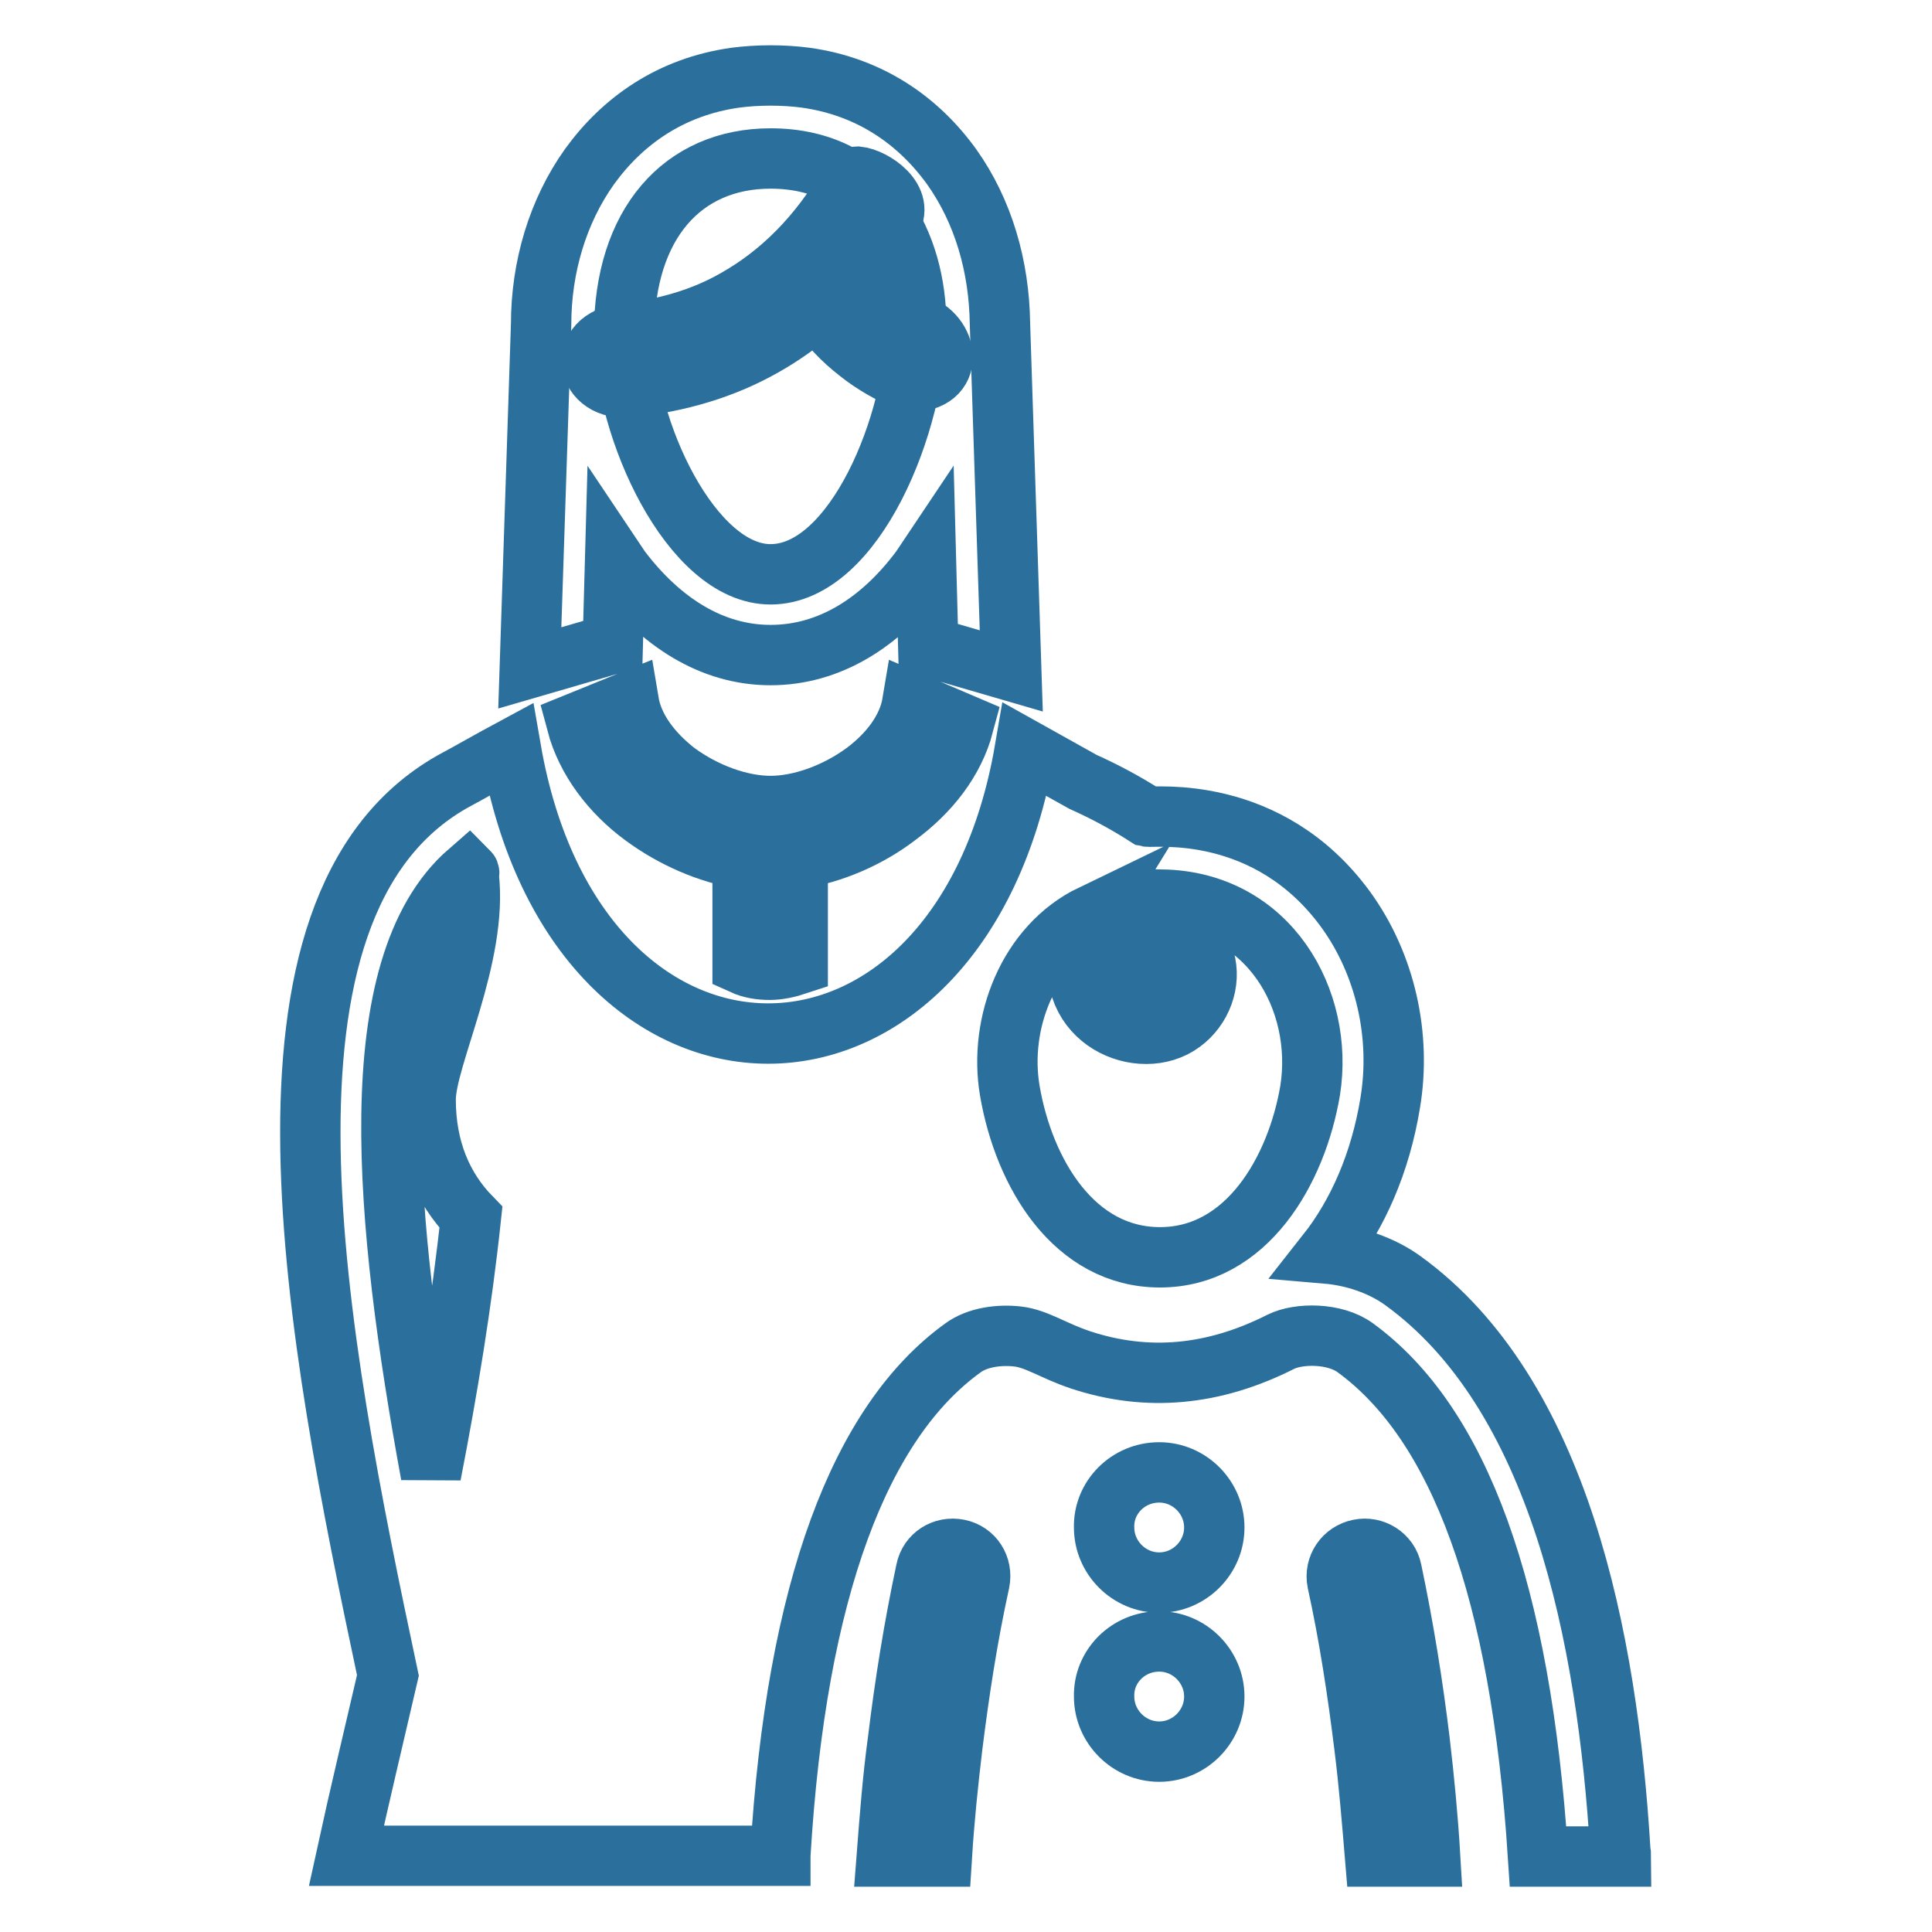
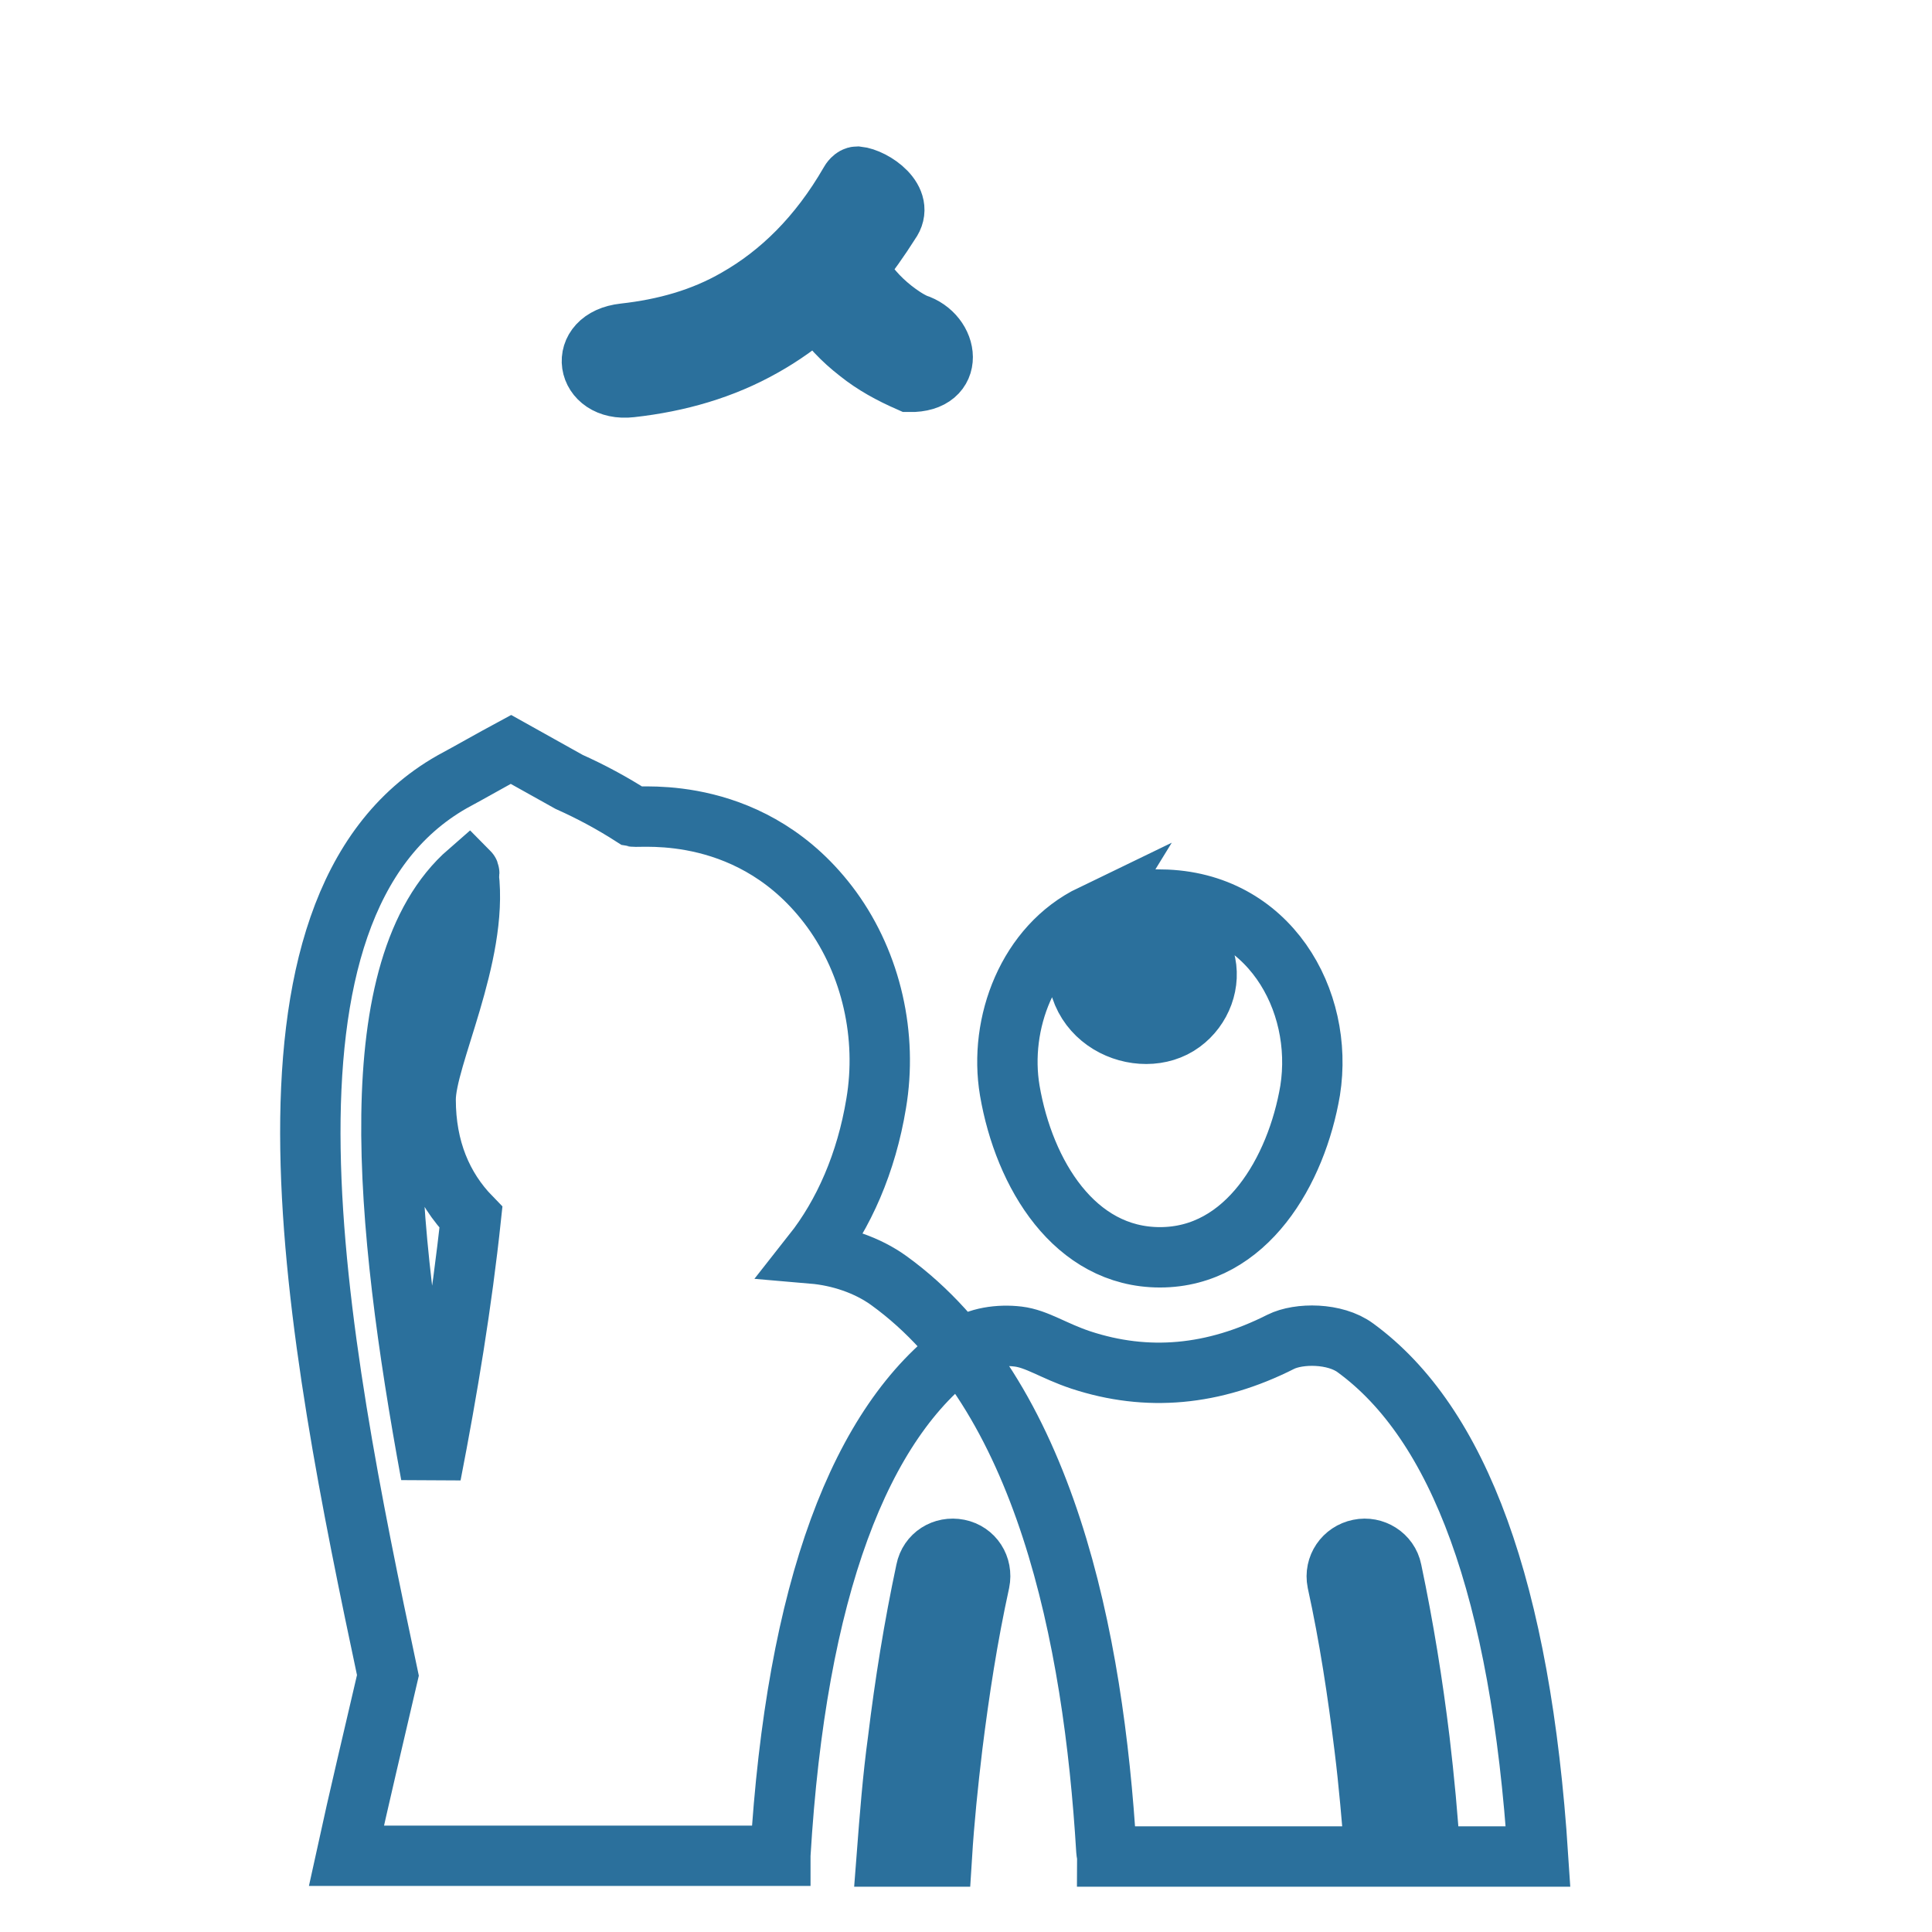
<svg xmlns="http://www.w3.org/2000/svg" version="1.1" x="0px" y="0px" viewBox="0 0 256 256" enable-background="new 0 0 256 256" xml:space="preserve">
  <g>
    <path stroke-width="8" fill-opacity="0" stroke="#2b709c" d="M82.7,44.2c5.4-0.6,10.4-2,14.9-4.6c5.8-3.3,10.9-8.3,15-15.4c0.1-0.2,0.5-0.8,1-0.8 c2.1,0.2,6.5,3.1,4.3,6.1c-1.4,2.2-2.8,4.2-4.3,6l0,0c1.2,2.2,2.8,4,4.7,5.5c0.9,0.7,1.9,1.4,3,1.9c4.5,1.4,5.4,7.8-0.8,7.7 c-2.5-1.1-4.7-2.3-6.7-3.9c-2.2-1.7-4-3.6-5.5-5.9c-2.3,2-4.7,3.7-7.2,5.1c-5.3,3-11.2,4.7-17.5,5.4C77.5,52,76.3,44.9,82.7,44.2 L82.7,44.2z" />
-     <path stroke-width="8" fill-opacity="0" stroke="#2b709c" d="M102.1,10c1.6,0,3.2,0.1,4.7,0.3c8.5,1.2,14.9,5.7,19.3,11.8c4.2,5.9,6.3,13.2,6.4,20.8l1.5,46l-11-3.2 l-0.3-11.3c-0.2,0.3-0.5,0.7-0.7,1c-5.3,7.1-12.1,11.4-19.9,11.4c-7.8,0-14.6-4.4-19.9-11.4c-0.2-0.3-0.5-0.7-0.7-1l-0.3,10.9 l-11,3.2l1.5-45.5c0-7.6,2.2-15,6.4-20.9c4.4-6.1,10.8-10.6,19.3-11.8C98.9,10.1,100.5,10,102.1,10L102.1,10z M102.1,21 c-11.6,0-19.4,8.6-19.4,23.2c0,12.6,8.9,31.9,19.4,31.9c11.2,0,19.3-20.3,19.3-33.1C121.4,32.6,116,21,102.1,21z M153.6,195.1 c4,0,7.3,3.3,7.3,7.3c0,4-3.3,7.3-7.3,7.3c-4,0-7.3-3.3-7.3-7.3C146.2,198.4,149.5,195.1,153.6,195.1L153.6,195.1z M153.6,217.5 c4,0,7.3,3.3,7.3,7.3c0,4-3.3,7.3-7.3,7.3c-4,0-7.3-3.3-7.3-7.3C146.2,220.8,149.5,217.5,153.6,217.5L153.6,217.5L153.6,217.5z  M83.3,93L83.3,93c0.6,3.6,3.1,6.8,6.3,9.3c3.8,2.8,8.5,4.5,12.5,4.5c4,0,8.7-1.7,12.5-4.5c3.2-2.4,5.7-5.6,6.3-9.2l6.8,2.9 c-1.3,4.9-4.6,9-8.8,12.1c-3.9,3-8.7,5-13.2,5.7v14c-1.2,0.4-2.5,0.7-3.7,0.7c-1.3,0-2.5-0.2-3.6-0.7l0-14 c-4.5-0.7-9.3-2.8-13.2-5.7c-4.2-3.1-7.5-7.4-8.8-12.3L83.3,93z" />
-     <path stroke-width="8" fill-opacity="0" stroke="#2b709c" d="M153.9,119.2c-5.1,3.3-7.4,9.5-4.6,11.4c1.4,0.9,2.8,1.3,4,0.5l0,0c0.8-0.6,1.3-1.5,1-2.5 c-1-3.5,4.3-5,5.3-1.5c0.9,3.1-0.4,6.5-3,8.4l0,0c-5.4,4-15.8-0.3-13.5-10.2c0.3-1.4,0.8-2.8,1.6-4.1c-8.5,4.1-12.4,14.4-10.9,23.3 c1.9,11.1,8.6,22.1,19.9,22.1c11.5,0,18.1-11.5,19.9-22.1C175.5,132.5,168.1,119.4,153.9,119.2L153.9,119.2L153.9,119.2z  M203.8,246c-2.3-35.4-10.5-57.4-24.2-67.4c-2.7-2-7.5-2-9.9-0.8c-8.9,4.5-17.7,5.3-26.5,2.4c-3.6-1.2-5.8-2.8-8.3-3.1 c-2.5-0.3-5.4,0.1-7.3,1.5c-13.6,9.8-22.1,32-24.2,67.2l0,0.1H45.9c1.7-7.8,3.6-15.7,5.5-23.9c-9.5-44.7-20.7-101.8,8.5-118.4l0,0 c2.6-1.4,5.2-2.9,7.8-4.3c8.7,50.2,59.5,50.2,68.1,0l7.7,4.3c2.9,1.3,5.7,2.8,8.5,4.6c0.9,0.2,16-1.8,26.3,12.3 c5.3,7.3,7.4,16.8,5.9,25.7c-1.3,7.9-4.3,14.7-8.4,19.9c3.5,0.3,7.2,1.5,10.1,3.6c20.7,15,27.1,47.3,28.8,75.5 c0,0.2,0.1,0.5,0.1,0.8L203.8,246L203.8,246z M117.5,246l7.3,0c0.3-4.8,0.8-9.7,1.4-14.7c0.9-7.2,2-14.4,3.6-21.7 c0.4-2-0.8-3.9-2.8-4.3c-2-0.4-3.9,0.8-4.3,2.8c-1.6,7.5-2.8,15-3.7,22.4C118.3,235.6,117.9,240.8,117.5,246z M177.2,209.6 L177.2,209.6c1.6,7.3,2.7,14.6,3.6,21.9c0.6,4.8,1,9.7,1.4,14.5l7.3,0c-0.3-5.1-0.8-10.3-1.4-15.4c-0.9-7.4-2.1-14.9-3.7-22.5 c-0.4-2-2.4-3.2-4.3-2.8C178.1,205.7,176.8,207.6,177.2,209.6z M62.1,115.5c-14.5,12.6-11.1,46.7-5,79.9 c2.2-11.3,4.1-22.8,5.3-34.1c-3.8-3.9-6-9.1-6-15.6c0-5.6,7-19,5.7-29.7C62.2,115.8,62.2,115.6,62.1,115.5z" />
+     <path stroke-width="8" fill-opacity="0" stroke="#2b709c" d="M153.9,119.2c-5.1,3.3-7.4,9.5-4.6,11.4c1.4,0.9,2.8,1.3,4,0.5l0,0c0.8-0.6,1.3-1.5,1-2.5 c-1-3.5,4.3-5,5.3-1.5c0.9,3.1-0.4,6.5-3,8.4l0,0c-5.4,4-15.8-0.3-13.5-10.2c0.3-1.4,0.8-2.8,1.6-4.1c-8.5,4.1-12.4,14.4-10.9,23.3 c1.9,11.1,8.6,22.1,19.9,22.1c11.5,0,18.1-11.5,19.9-22.1C175.5,132.5,168.1,119.4,153.9,119.2L153.9,119.2L153.9,119.2z  M203.8,246c-2.3-35.4-10.5-57.4-24.2-67.4c-2.7-2-7.5-2-9.9-0.8c-8.9,4.5-17.7,5.3-26.5,2.4c-3.6-1.2-5.8-2.8-8.3-3.1 c-2.5-0.3-5.4,0.1-7.3,1.5c-13.6,9.8-22.1,32-24.2,67.2l0,0.1H45.9c1.7-7.8,3.6-15.7,5.5-23.9c-9.5-44.7-20.7-101.8,8.5-118.4l0,0 c2.6-1.4,5.2-2.9,7.8-4.3l7.7,4.3c2.9,1.3,5.7,2.8,8.5,4.6c0.9,0.2,16-1.8,26.3,12.3 c5.3,7.3,7.4,16.8,5.9,25.7c-1.3,7.9-4.3,14.7-8.4,19.9c3.5,0.3,7.2,1.5,10.1,3.6c20.7,15,27.1,47.3,28.8,75.5 c0,0.2,0.1,0.5,0.1,0.8L203.8,246L203.8,246z M117.5,246l7.3,0c0.3-4.8,0.8-9.7,1.4-14.7c0.9-7.2,2-14.4,3.6-21.7 c0.4-2-0.8-3.9-2.8-4.3c-2-0.4-3.9,0.8-4.3,2.8c-1.6,7.5-2.8,15-3.7,22.4C118.3,235.6,117.9,240.8,117.5,246z M177.2,209.6 L177.2,209.6c1.6,7.3,2.7,14.6,3.6,21.9c0.6,4.8,1,9.7,1.4,14.5l7.3,0c-0.3-5.1-0.8-10.3-1.4-15.4c-0.9-7.4-2.1-14.9-3.7-22.5 c-0.4-2-2.4-3.2-4.3-2.8C178.1,205.7,176.8,207.6,177.2,209.6z M62.1,115.5c-14.5,12.6-11.1,46.7-5,79.9 c2.2-11.3,4.1-22.8,5.3-34.1c-3.8-3.9-6-9.1-6-15.6c0-5.6,7-19,5.7-29.7C62.2,115.8,62.2,115.6,62.1,115.5z" />
  </g>
</svg>